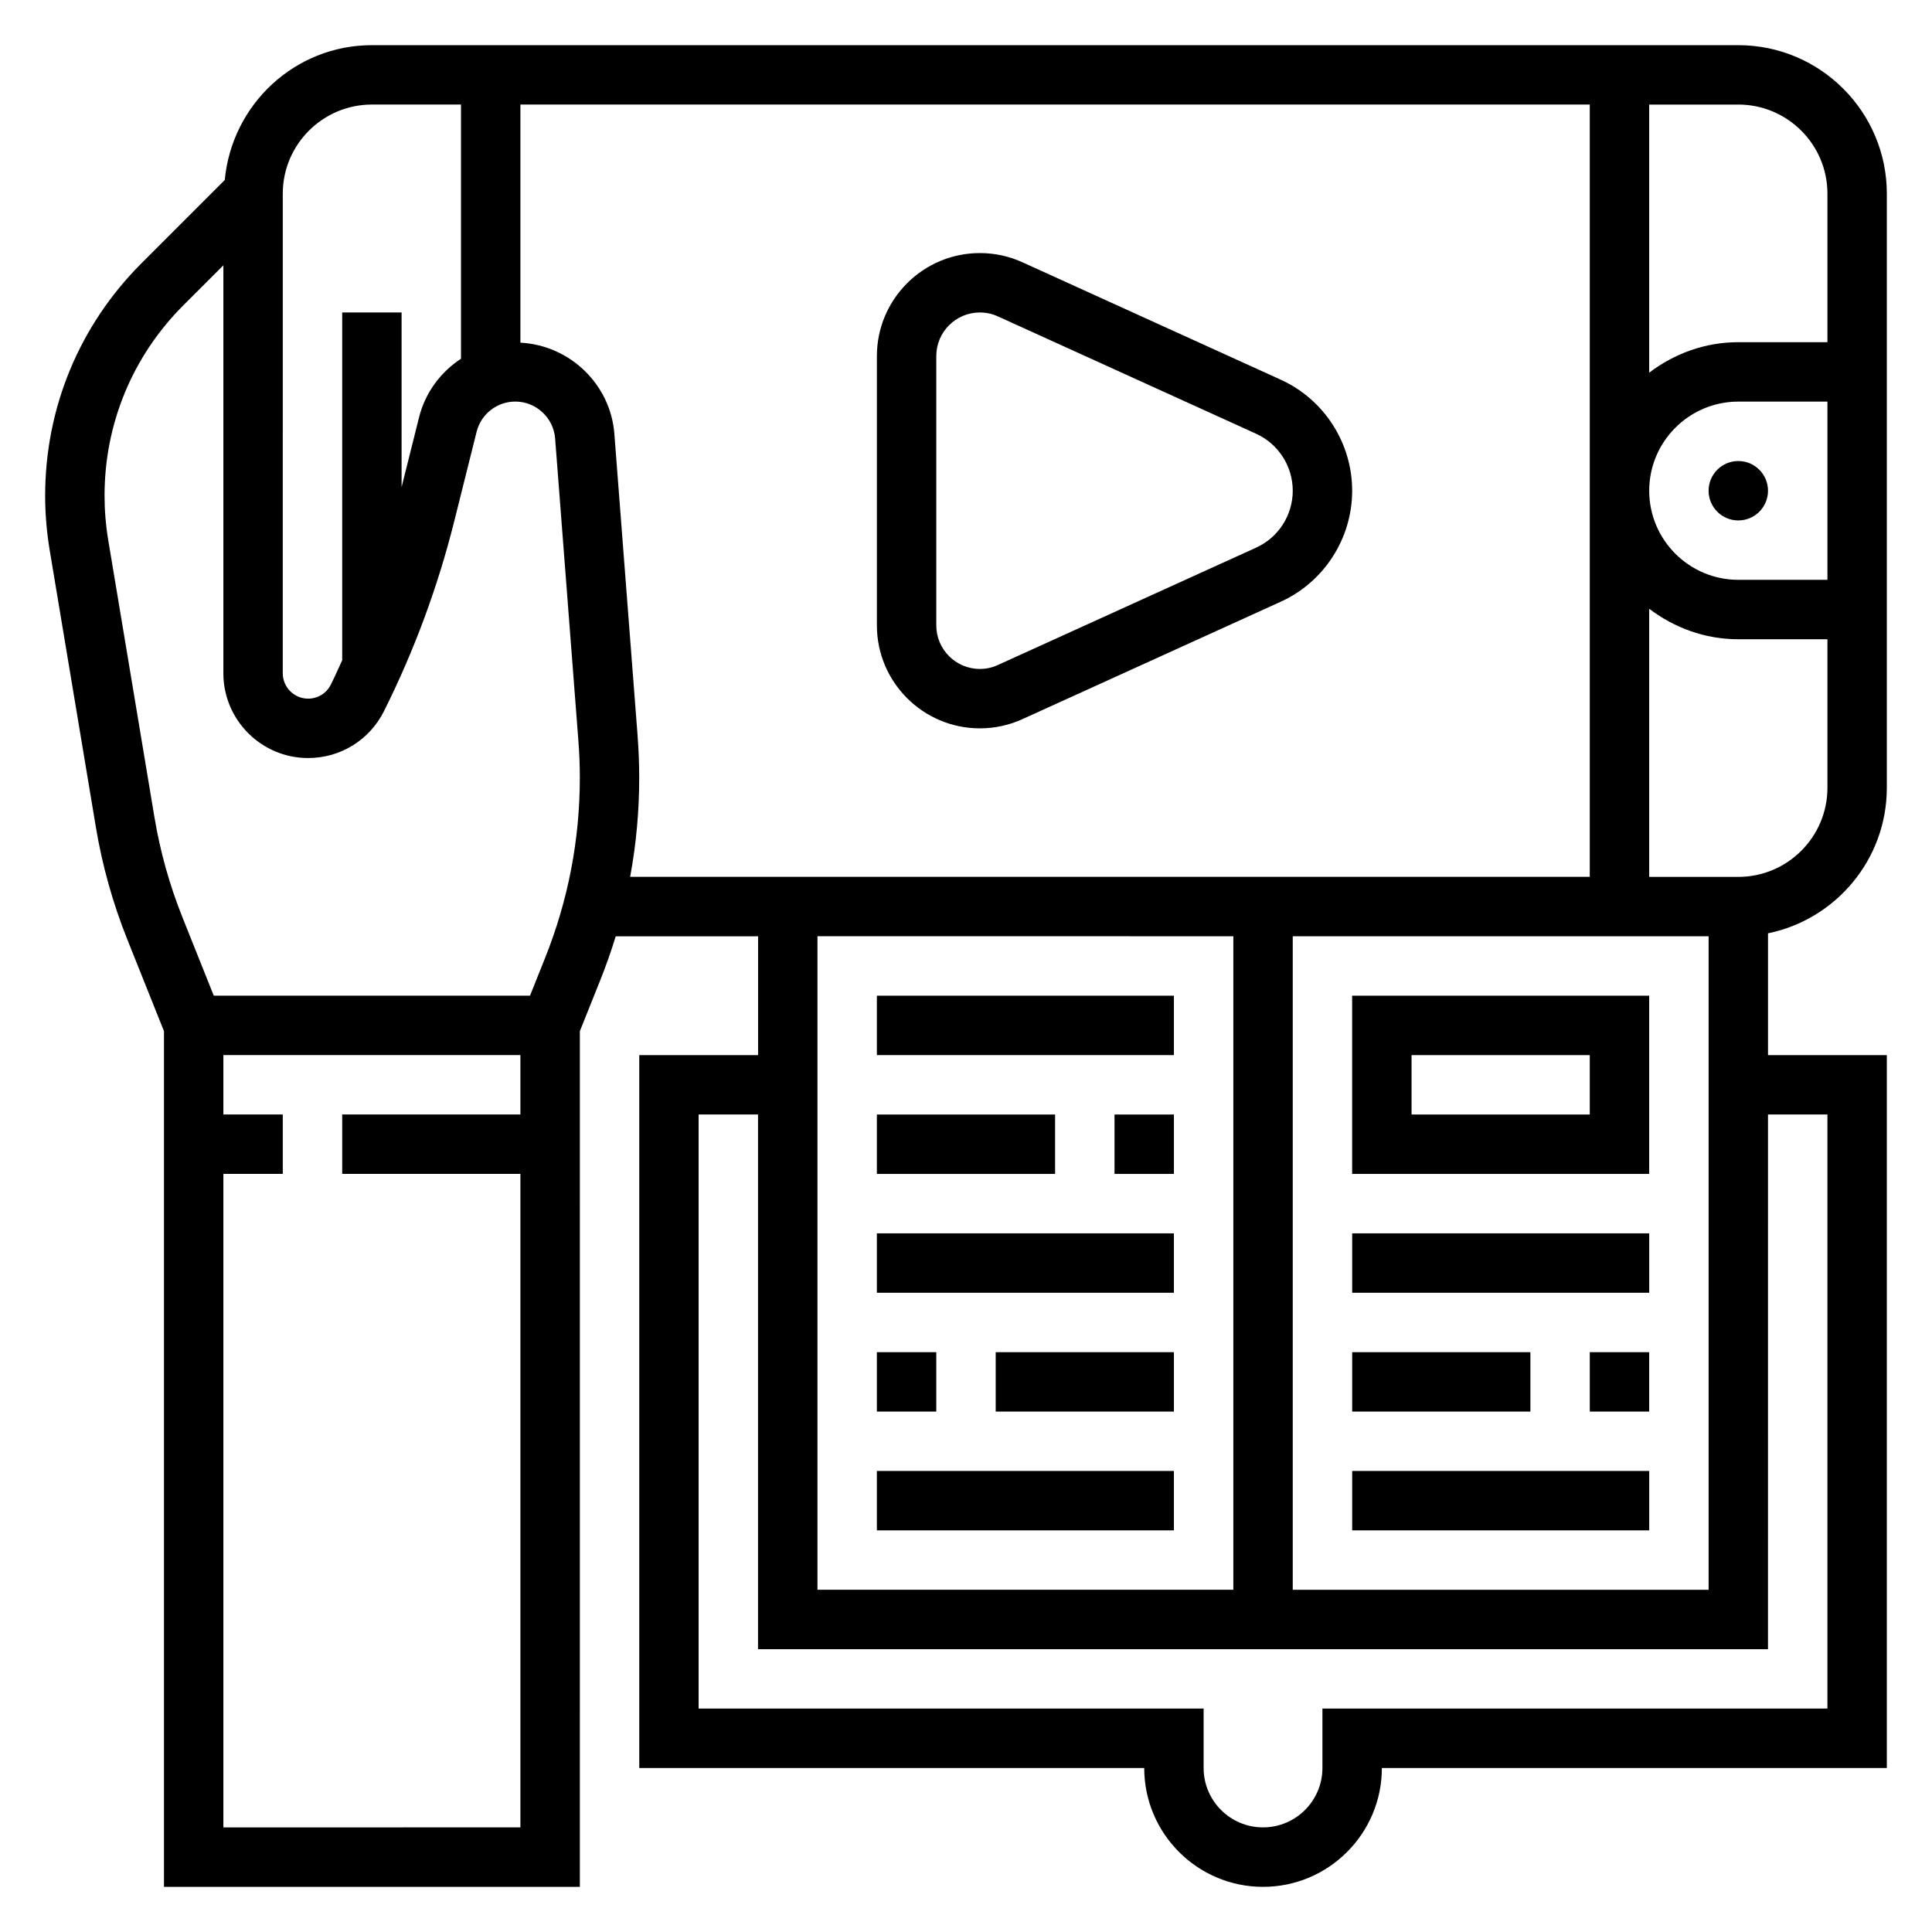
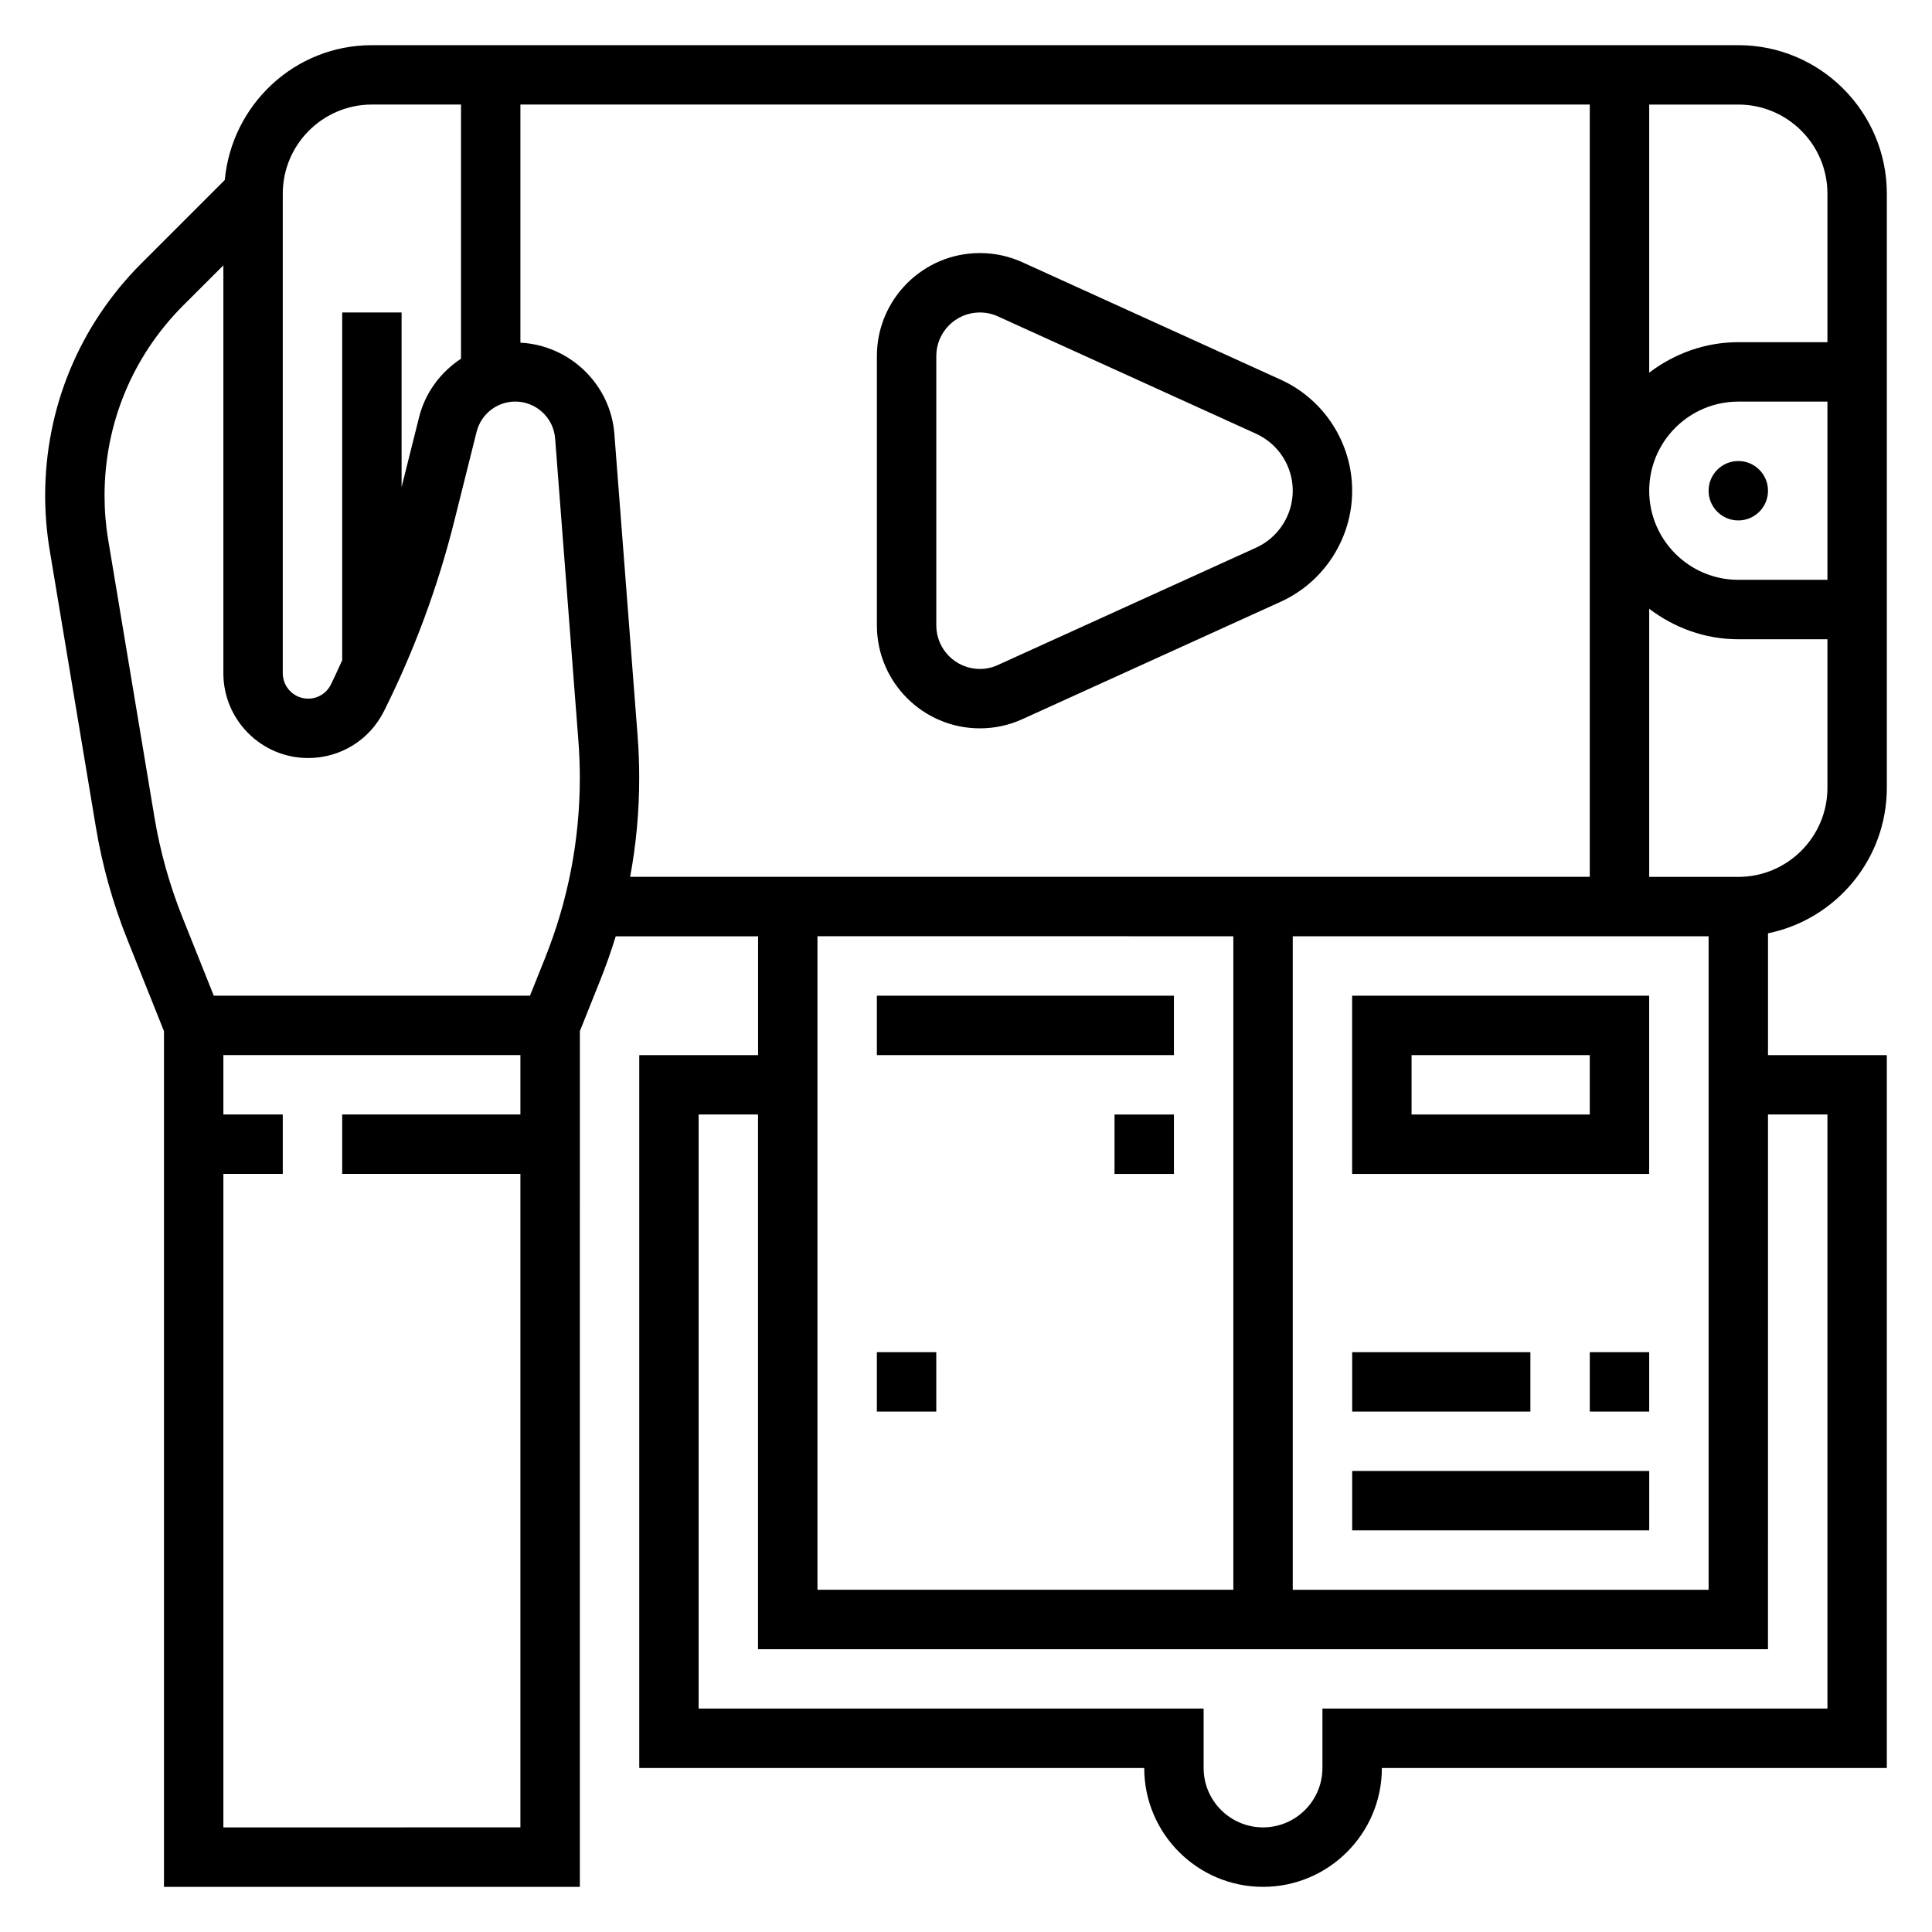
<svg xmlns="http://www.w3.org/2000/svg" fill="#000000" width="800px" height="800px" version="1.1" viewBox="144 144 512 512">
  <g>
    <path d="m644.03 352.77v-157.44c0-21.703-17.656-39.359-39.359-39.359h-362.11c-20.461 0-37.133 15.754-38.992 35.73l-22.102 22.098c-16.445 16.445-25.5 38.305-25.5 61.566 0 4.769 0.402 9.59 1.18 14.312l12.25 73.461c1.691 10.18 4.496 20.223 8.352 29.852l9.707 24.277v226.77h110.21l0.004-226.77 5.434-13.578c1.52-3.809 2.875-7.66 4.07-11.555l37.727-0.004v31.488h-31.488v188.93h133.82c0 17.367 14.121 31.488 31.488 31.488s31.488-14.121 31.488-31.488h133.82v-188.93h-31.488v-32.281c17.941-3.66 31.488-19.562 31.488-38.566zm-47.23 39.359v173.18l-110.21 0.004v-173.19zm7.871-15.742h-23.617v-71.055c6.598 5 14.723 8.078 23.617 8.078h23.617v39.359c0 13.02-10.598 23.617-23.617 23.617zm-23.617-102.34c0-13.02 10.598-23.617 23.617-23.617h23.617v47.23h-23.617c-13.02 0.004-23.617-10.594-23.617-23.613zm47.234-78.723v39.359h-23.617c-8.895 0-17.02 3.078-23.617 8.078v-71.051h23.617c13.02 0 23.617 10.594 23.617 23.613zm-409.35 0c0-13.02 10.598-23.617 23.617-23.617h23.617v67.359c-5.375 3.535-9.477 8.941-11.125 15.555l-4.621 18.465v-46.273h-15.742v92.164c-0.992 2.148-1.945 4.328-3.008 6.445-1.141 2.305-3.449 3.727-6.016 3.727-3.699 0-6.723-3.012-6.723-6.723zm-15.742 432.96v-173.19h15.742v-15.742h-15.742v-15.742h78.719v15.742h-47.23v15.742h47.23v173.18zm85.277-230.46-4.016 10.039h-83.805l-8.289-20.727c-3.434-8.582-5.934-17.531-7.438-26.59l-12.25-73.461c-0.648-3.867-0.969-7.812-0.969-11.734 0-19.051 7.414-36.969 20.883-50.438l10.605-10.594v108.1c0 12.391 10.074 22.469 22.465 22.469 8.559 0 16.254-4.754 20.098-12.422 8.031-16.066 14.305-33.031 18.648-50.438l5.902-23.602c1.191-4.715 5.41-8.004 10.266-8.004 5.488 0 10.117 4.289 10.539 9.762l6.164 80.09c0.254 3.273 0.383 6.566 0.383 9.848 0 16.422-3.094 32.473-9.188 47.703zm24.504-58.762-6.164-80.082c-1.008-13.168-11.832-23.488-24.898-24.168v-63.109h283.39v204.67h-254.31c1.598-8.621 2.402-17.391 2.402-26.254 0-3.691-0.141-7.375-0.426-11.059zm157.87 53.055v173.18l-110.21 0.004v-173.19zm157.44 47.234v157.44h-133.83v15.742c0 8.684-7.062 15.742-15.742 15.742-8.684 0-15.742-7.062-15.742-15.742v-15.742h-133.83v-157.44h15.742v141.7h267.65l0.004-141.7z" />
    <path d="m612.54 274.05c0 4.348-3.523 7.871-7.871 7.871s-7.871-3.523-7.871-7.871 3.523-7.871 7.871-7.871 7.871 3.523 7.871 7.871" />
    <path d="m403.67 337.02c3.93 0 7.731-0.82 11.297-2.449l68.43-31.102c11.508-5.234 18.941-16.785 18.941-29.426s-7.43-24.191-18.941-29.426l-68.422-31.102c-3.574-1.633-7.379-2.449-11.305-2.449-15.043 0-27.285 12.242-27.285 27.285v71.383c0 15.043 12.242 27.285 27.285 27.285zm-11.543-98.668c0-6.363 5.172-11.543 11.543-11.543 1.66 0 3.266 0.348 4.769 1.031l68.43 31.102c5.914 2.688 9.723 8.613 9.723 15.102s-3.809 12.414-9.715 15.09l-68.438 31.102c-1.504 0.695-3.109 1.039-4.769 1.039-6.371 0-11.543-5.18-11.543-11.539z" />
    <path d="m581.05 407.87h-78.719v47.23h78.719zm-15.742 31.488h-47.23v-15.742h47.23z" />
-     <path d="m502.34 470.85h78.719v15.742h-78.719z" />
    <path d="m565.31 502.34h15.742v15.742h-15.742z" />
    <path d="m502.34 502.34h47.23v15.742h-47.23z" />
    <path d="m502.34 533.82h78.719v15.742h-78.719z" />
    <path d="m376.38 407.87h78.719v15.742h-78.719z" />
    <path d="m439.36 439.36h15.742v15.742h-15.742z" />
-     <path d="m376.38 439.36h47.23v15.742h-47.23z" />
-     <path d="m376.38 470.85h78.719v15.742h-78.719z" />
    <path d="m376.38 502.34h15.742v15.742h-15.742z" />
-     <path d="m407.87 502.34h47.23v15.742h-47.23z" />
-     <path d="m376.38 533.82h78.719v15.742h-78.719z" />
  </g>
</svg>